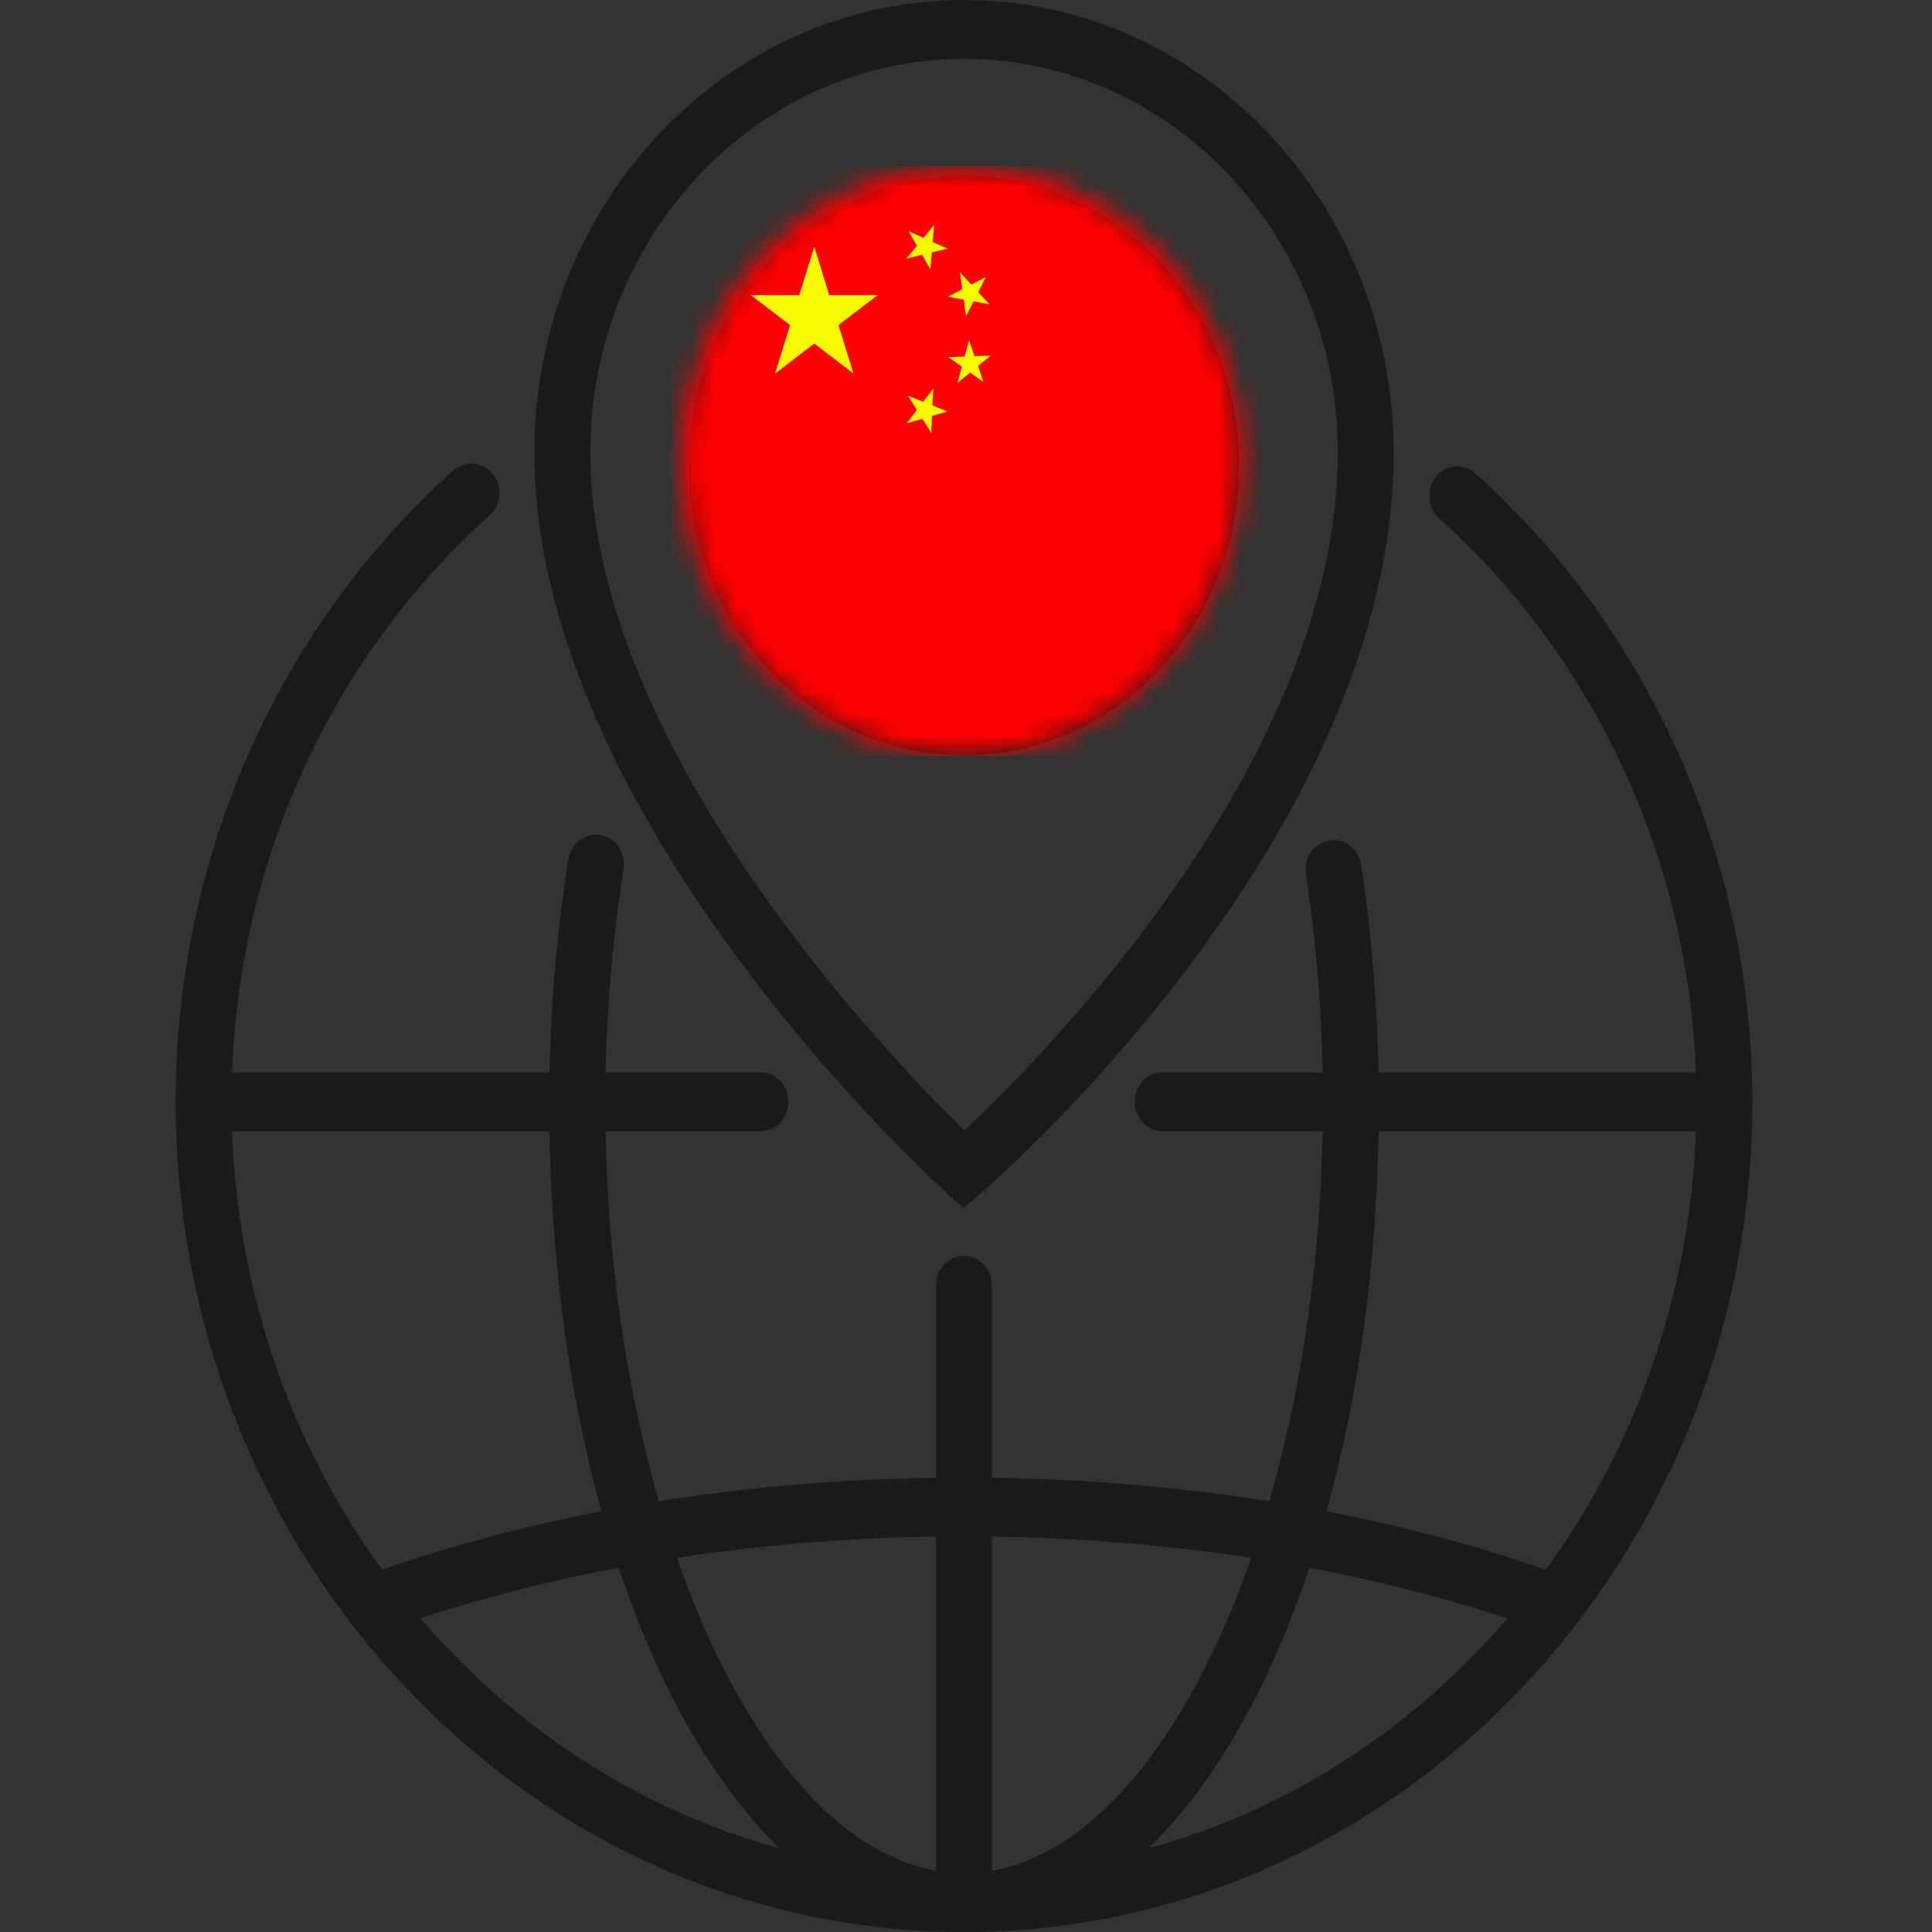
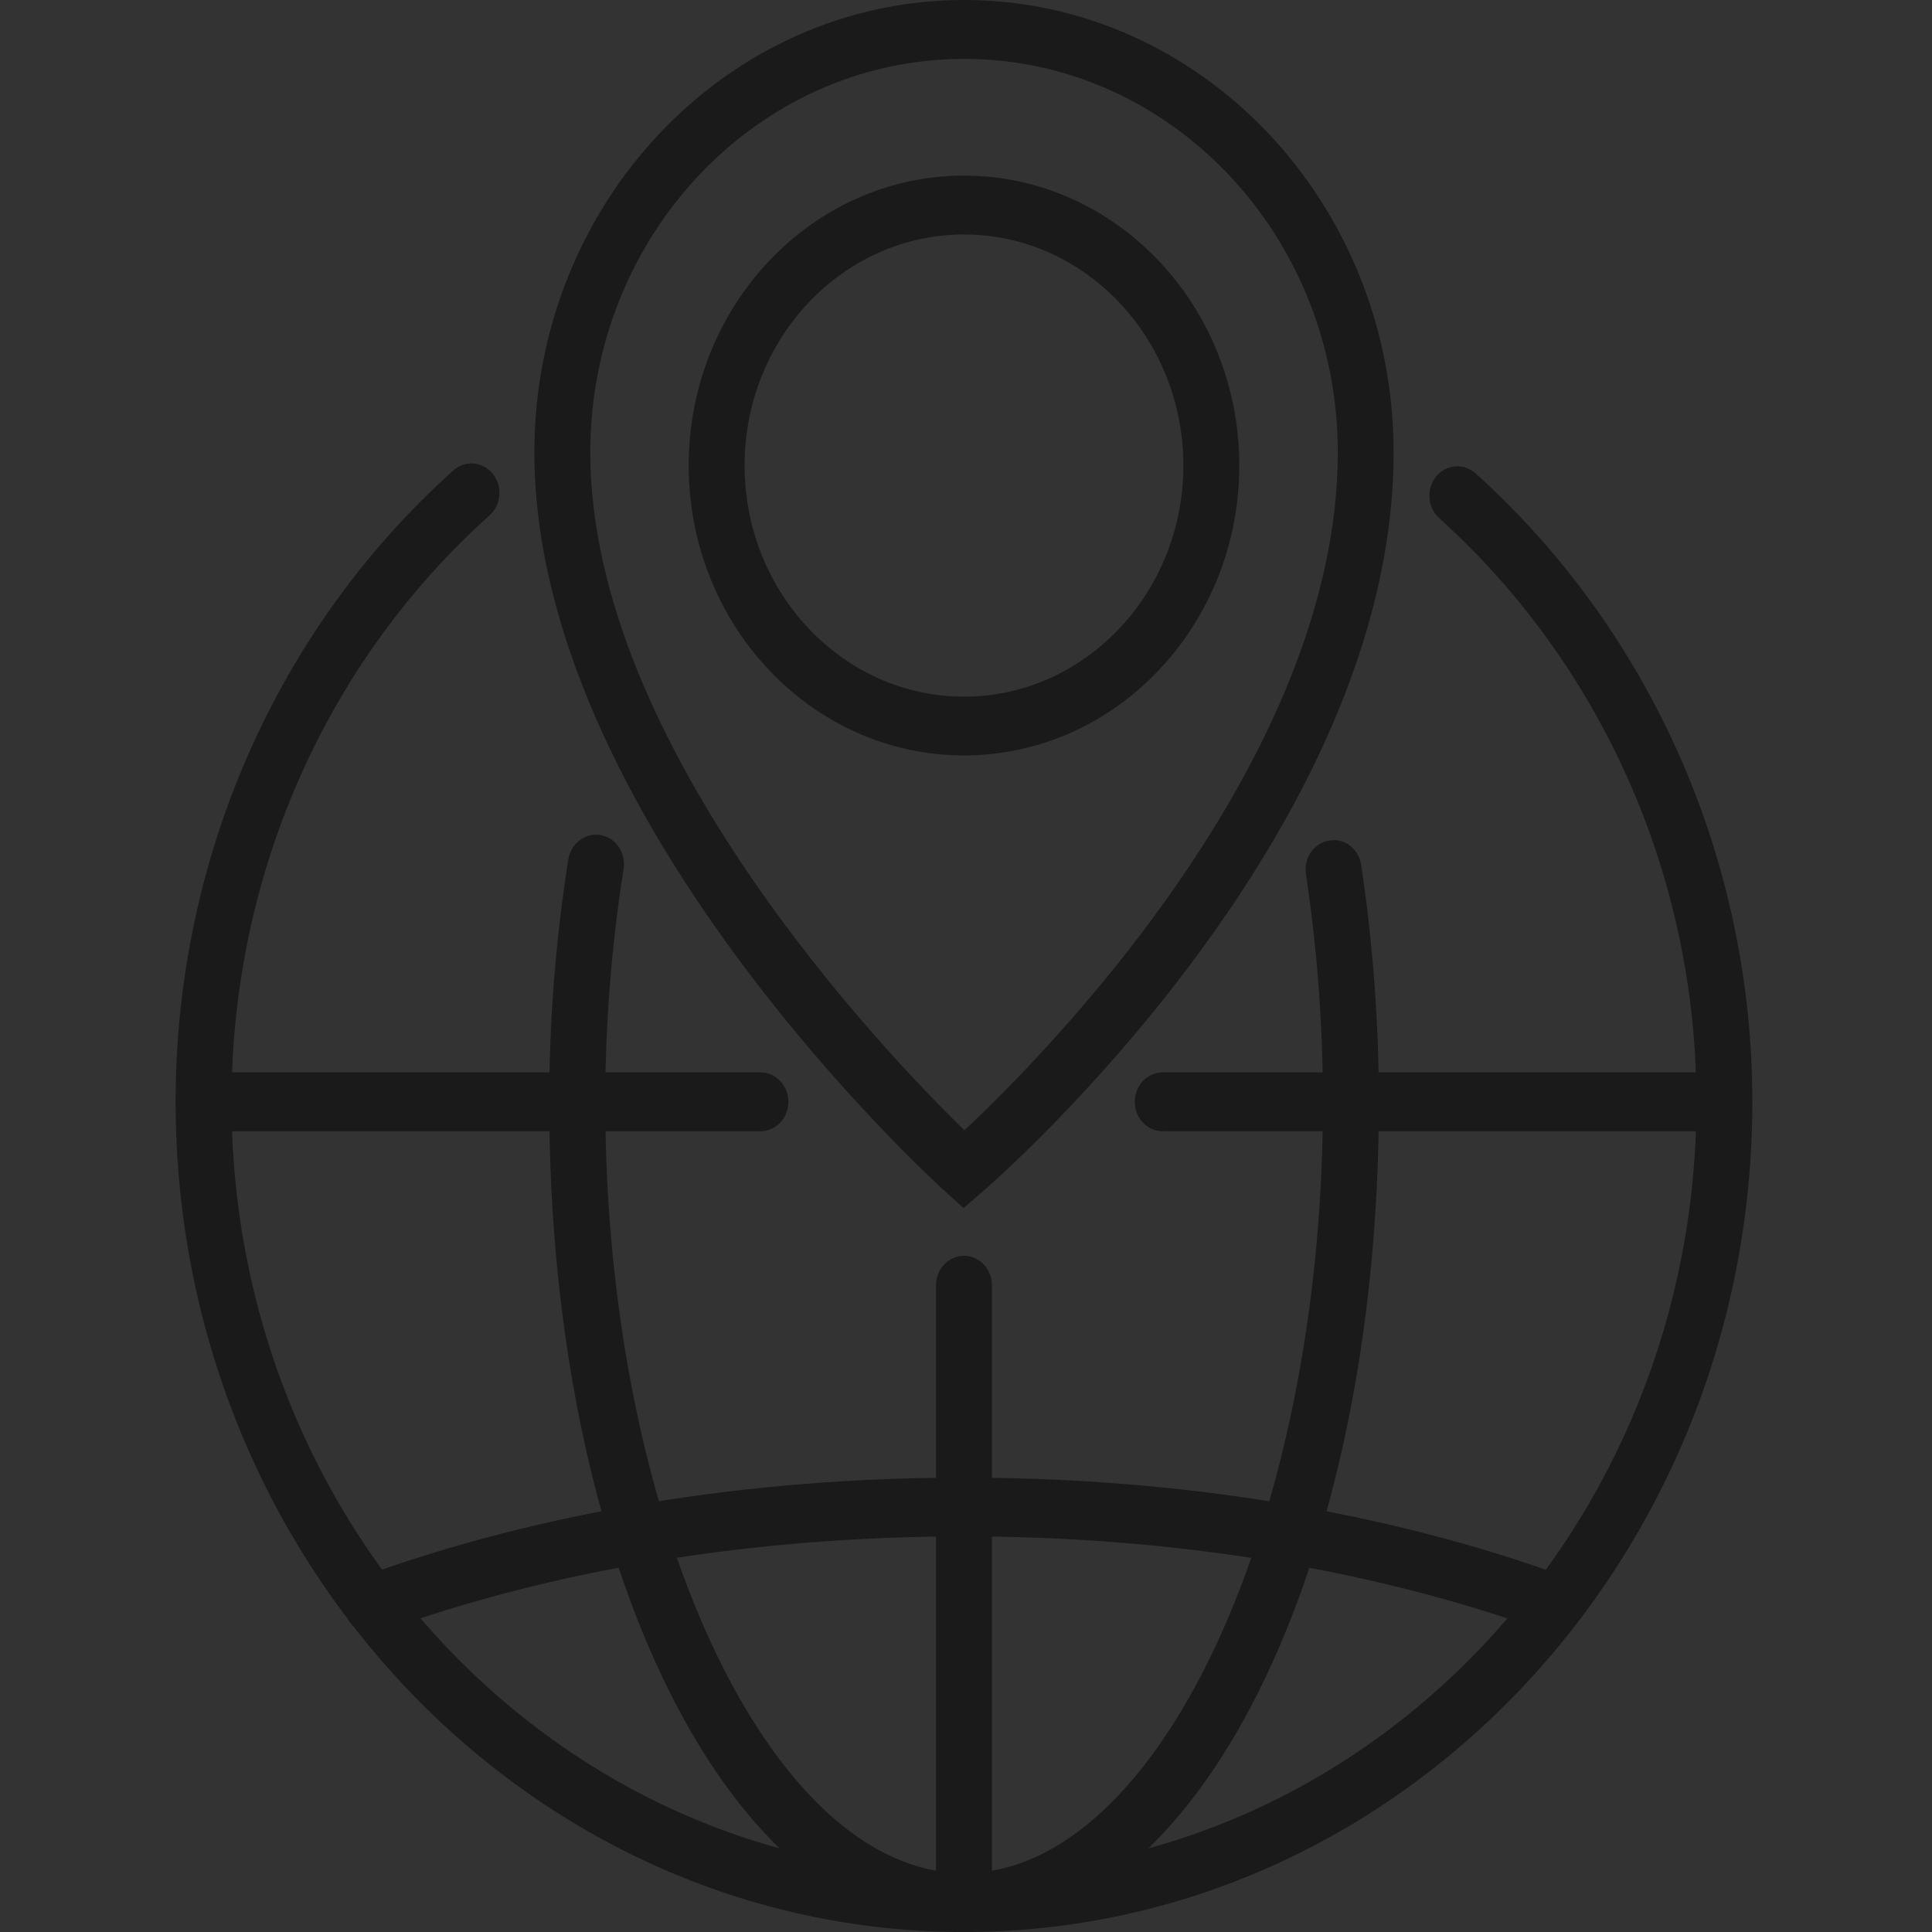
<svg xmlns="http://www.w3.org/2000/svg" width="88" height="88" viewBox="0 0 88 88" fill="none">
  <rect x="0" y="0" width="88" height="88" fill="#333333" stroke="none" />
  <path d="M43.908 88C24.106 88 8 71.034 8 50.186C8 39.118 12.611 28.637 20.649 21.429C21.186 20.947 21.992 21.015 22.445 21.581C22.903 22.141 22.838 22.99 22.301 23.472C14.829 30.166 10.547 39.904 10.547 50.186C10.547 69.557 25.514 85.318 43.908 85.318C62.303 85.318 77.27 69.557 77.27 50.186C77.27 40.003 72.997 30.313 65.551 23.598C65.019 23.116 64.954 22.272 65.412 21.707C65.869 21.146 66.67 21.083 67.207 21.56C75.221 28.783 79.817 39.218 79.817 50.186C79.817 71.034 63.711 88 43.908 88Z" fill="#1A1A1A" />
  <path d="M70.859 74.407C70.719 74.407 70.58 74.386 70.441 74.334C62.631 71.489 53.454 69.981 43.904 69.981C34.353 69.981 25.176 71.484 17.366 74.334C16.7 74.575 15.979 74.208 15.745 73.506C15.516 72.809 15.869 72.045 16.531 71.804C24.604 68.86 34.07 67.304 43.899 67.304C53.727 67.304 63.193 68.86 71.266 71.804C71.933 72.045 72.281 72.809 72.052 73.506C71.868 74.061 71.376 74.407 70.849 74.407H70.859Z" fill="#1A1A1A" />
  <path d="M43.908 88C33.313 88 25.017 71.39 25.017 50.186C25.017 46.499 25.31 42.785 25.887 39.139C26.001 38.411 26.668 37.919 27.354 38.034C28.051 38.154 28.518 38.846 28.404 39.579C27.852 43.078 27.568 46.645 27.568 50.186C27.568 69.227 35.054 85.318 43.913 85.318C52.772 85.318 60.258 69.232 60.258 50.186C60.258 46.719 60 43.23 59.483 39.82C59.373 39.087 59.846 38.401 60.542 38.285C61.248 38.16 61.89 38.668 61.999 39.396C62.532 42.942 62.805 46.567 62.805 50.181C62.805 71.385 54.508 87.995 43.913 87.995L43.908 88Z" fill="#1A1A1A" />
  <path d="M43.908 88C43.207 88 42.635 87.403 42.635 86.659V58.541C42.635 57.802 43.207 57.2 43.908 57.2C44.61 57.2 45.182 57.797 45.182 58.541V86.659C45.182 87.398 44.61 88 43.908 88Z" fill="#1A1A1A" />
  <path d="M78.538 51.527H52.961C52.26 51.527 51.688 50.93 51.688 50.186C51.688 49.442 52.26 48.845 52.961 48.845H78.538C79.24 48.845 79.812 49.442 79.812 50.186C79.812 50.93 79.24 51.527 78.538 51.527Z" fill="#1A1A1A" />
  <path d="M34.637 51.527H9.273C8.572 51.527 8 50.93 8 50.186C8 49.442 8.572 48.845 9.273 48.845H34.637C35.338 48.845 35.91 49.442 35.91 50.186C35.91 50.93 35.338 51.527 34.637 51.527Z" fill="#1A1A1A" />
  <path d="M43.889 55.026L43.078 54.293C42.312 53.601 24.34 37.154 24.34 20.607C24.34 9.245 33.115 0 43.908 0C54.702 0 63.477 9.245 63.477 20.607C63.477 37.94 45.48 53.654 44.714 54.314L43.889 55.026ZM43.908 2.682C34.522 2.682 26.887 10.722 26.887 20.607C26.887 34.011 40.437 48.081 43.928 51.485C47.44 48.196 60.935 34.645 60.935 20.607C60.935 10.722 53.3 2.682 43.913 2.682H43.908Z" fill="#1A1A1A" />
  <path d="M43.908 34.409C36.994 34.409 31.369 28.485 31.369 21.204C31.369 13.923 36.994 7.999 43.908 7.999C50.822 7.999 56.448 13.923 56.448 21.204C56.448 28.485 50.822 34.409 43.908 34.409ZM43.908 10.68C38.397 10.68 33.915 15.405 33.915 21.204C33.915 27.002 38.402 31.732 43.908 31.732C49.415 31.732 53.901 27.008 53.901 21.204C53.901 15.4 49.415 10.68 43.908 10.68Z" fill="#1A1A1A" />
  <mask id="mask0_1091_41285" style="mask-type:luminance" maskUnits="userSpaceOnUse" x="31" y="7" width="26" height="28">
-     <path d="M52.835 30.5C57.818 25.253 57.818 16.747 52.835 11.5C47.853 6.253 39.775 6.253 34.793 11.5C29.81 16.747 29.81 25.253 34.793 30.5C39.775 35.747 47.853 35.747 52.835 30.5Z" fill="white" />
-   </mask>
+     </mask>
  <g mask="url(#mask0_1091_41285)">
-     <path d="M68.308 7.57H30.042V34.436H68.308V7.57Z" fill="#FF0000" />
+     <path d="M68.308 7.57V34.436H68.308V7.57Z" fill="#FF0000" />
    <path d="M38.193 14.809L39.978 13.443H37.77L37.09 11.231L36.407 13.443H34.202L35.988 14.809L35.304 17.017L37.09 15.651L38.876 17.017L38.193 14.809Z" fill="#F6F900" />
    <path d="M42.444 11.497L43.161 11.327L42.481 11.022L42.547 10.249L42.063 10.834L41.387 10.533L41.764 11.196L41.284 11.781L42.001 11.606L42.378 12.27L42.444 11.497Z" fill="#F6F900" />
    <path d="M44.346 13.731L45.071 13.862L44.557 13.308L44.901 12.623L44.242 12.963L43.728 12.405L43.832 13.173L43.173 13.513L43.898 13.648L44.002 14.412L44.346 13.731Z" fill="#F6F900" />
-     <path d="M44.549 16.672L45.125 16.197L44.391 16.223L44.139 15.498L43.936 16.24L43.202 16.271L43.811 16.703L43.612 17.445L44.188 16.969L44.797 17.401L44.549 16.672Z" fill="#F6F900" />
-     <path d="M42.452 18.946L43.161 18.745L42.473 18.47L42.51 17.698L42.05 18.3L41.362 18.029L41.764 18.675L41.304 19.277L42.013 19.076L42.419 19.722L42.452 18.946Z" fill="#F6F900" />
  </g>
</svg>